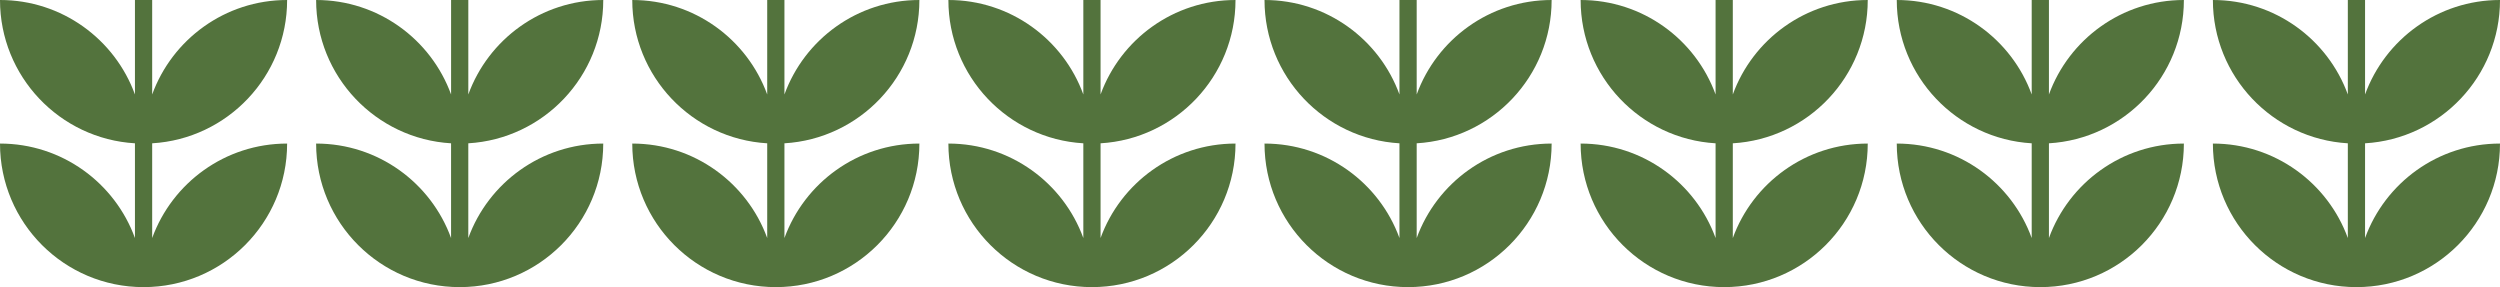
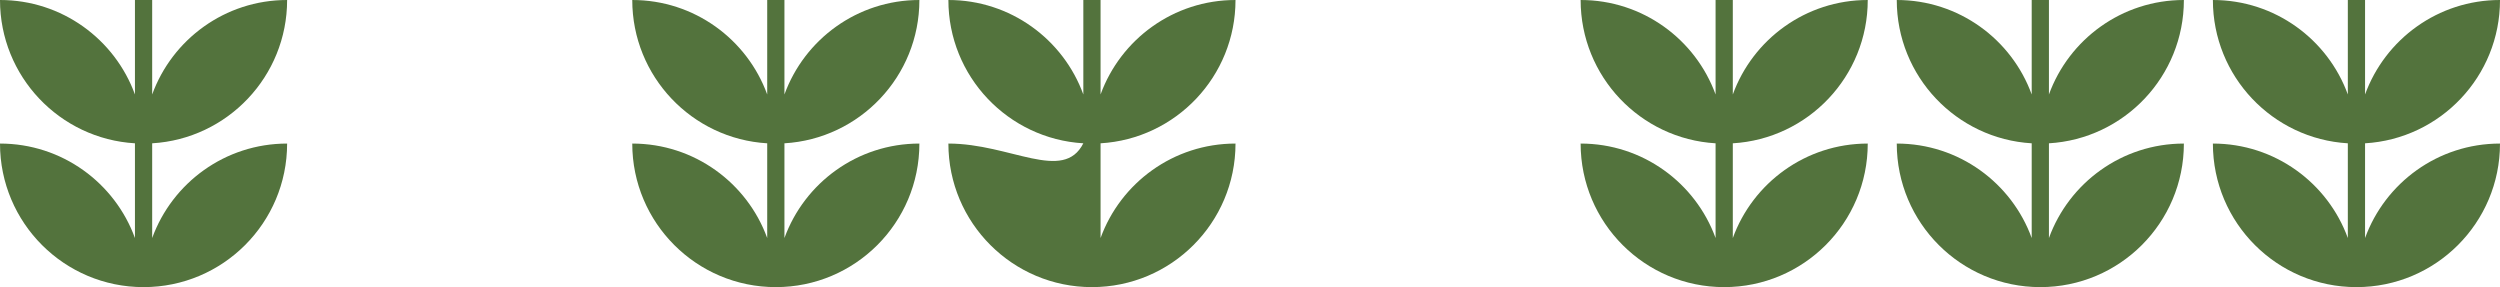
<svg xmlns="http://www.w3.org/2000/svg" width="1358" height="156" viewBox="0 0 1358 156" fill="none">
  <path d="M155.964 0C122.26 0 93.551 21.379 82.662 51.321V0H73.302V51.321C62.413 21.379 33.704 0 0 0C0 41.498 32.416 75.415 73.302 77.843V129.303C62.413 99.37 33.704 77.982 0 77.982C0 121.055 34.918 155.964 77.982 155.964C121.055 155.964 155.964 121.046 155.964 77.982C122.26 77.982 93.551 99.361 82.662 129.303V77.843C123.557 75.415 155.964 41.498 155.964 0Z" fill="#53733D" />
-   <path d="M327.691 -6.10352e-05C293.987 -6.10352e-05 265.278 21.379 254.389 51.321V-6.10352e-05H245.03V51.321C234.131 21.379 205.422 -6.10352e-05 171.718 -6.10352e-05C171.718 41.498 204.134 75.415 245.02 77.843V129.303C234.131 99.361 205.422 77.982 171.718 77.982C171.718 121.055 206.636 155.964 249.7 155.964C292.773 155.964 327.682 121.046 327.682 77.982C293.978 77.982 265.269 99.361 254.38 129.303V77.843C295.275 75.415 327.691 41.498 327.691 -6.10352e-05Z" fill="#53733D" />
  <path d="M499.409 -6.10352e-05C465.705 -6.10352e-05 436.996 21.379 426.107 51.321V-6.10352e-05H416.748V51.321C405.859 21.379 377.15 -6.10352e-05 343.445 -6.10352e-05C343.445 41.498 375.861 75.415 416.748 77.843V129.303C405.859 99.361 377.15 77.982 343.445 77.982C343.445 121.055 378.363 155.964 421.427 155.964C464.501 155.964 499.409 121.046 499.409 77.982C465.705 77.982 436.996 99.361 426.107 129.303V77.843C466.993 75.415 499.409 41.498 499.409 -6.10352e-05Z" fill="#53733D" />
-   <path d="M671.127 -6.10352e-05C637.423 -6.10352e-05 608.714 21.379 597.825 51.321V-6.10352e-05H588.466V51.321C577.577 21.379 548.868 -6.10352e-05 515.163 -6.10352e-05C515.163 41.498 547.579 75.415 588.466 77.843V129.303C577.577 99.361 548.868 77.982 515.163 77.982C515.163 121.055 550.082 155.964 593.145 155.964C636.219 155.964 671.127 121.046 671.127 77.982C637.423 77.982 608.714 99.361 597.825 129.303V77.843C638.721 75.415 671.127 41.498 671.127 -6.10352e-05Z" fill="#53733D" />
-   <path d="M842.846 -6.10352e-05C809.142 -6.10352e-05 780.432 21.379 769.544 51.321V-6.10352e-05H760.184V51.321C749.295 21.379 720.586 -6.10352e-05 686.882 -6.10352e-05C686.882 41.498 719.298 75.415 760.184 77.843V129.303C749.295 99.361 720.586 77.982 686.882 77.982C686.882 121.055 721.8 155.964 764.864 155.964C807.937 155.964 842.846 121.046 842.846 77.982C809.142 77.982 780.432 99.361 769.544 129.303V77.843C810.43 75.415 842.846 41.498 842.846 -6.10352e-05Z" fill="#53733D" />
+   <path d="M671.127 -6.10352e-05C637.423 -6.10352e-05 608.714 21.379 597.825 51.321V-6.10352e-05H588.466V51.321C577.577 21.379 548.868 -6.10352e-05 515.163 -6.10352e-05C515.163 41.498 547.579 75.415 588.466 77.843C577.577 99.361 548.868 77.982 515.163 77.982C515.163 121.055 550.082 155.964 593.145 155.964C636.219 155.964 671.127 121.046 671.127 77.982C637.423 77.982 608.714 99.361 597.825 129.303V77.843C638.721 75.415 671.127 41.498 671.127 -6.10352e-05Z" fill="#53733D" />
  <path d="M1014.56 -6.10352e-05C980.86 -6.10352e-05 952.15 21.379 941.262 51.321V-6.10352e-05H931.902V51.321C921.013 21.379 892.304 -6.10352e-05 858.6 -6.10352e-05C858.6 41.498 891.016 75.415 931.902 77.843V129.303C921.013 99.361 892.304 77.982 858.6 77.982C858.6 121.055 893.518 155.964 936.582 155.964C979.655 155.964 1014.56 121.046 1014.56 77.982C980.86 77.982 952.15 99.361 941.262 129.303V77.843C982.148 75.415 1014.56 41.498 1014.56 -6.10352e-05Z" fill="#53733D" />
  <path d="M1186.28 -6.10352e-05C1152.58 -6.10352e-05 1123.87 21.379 1112.98 51.321V-6.10352e-05H1103.62V51.321C1092.73 21.379 1064.02 -6.10352e-05 1030.32 -6.10352e-05C1030.32 41.498 1062.73 75.415 1103.62 77.843V129.303C1092.73 99.361 1064.02 77.982 1030.32 77.982C1030.32 121.055 1065.24 155.964 1108.3 155.964C1151.37 155.964 1186.28 121.046 1186.28 77.982C1152.58 77.982 1123.87 99.361 1112.98 129.303V77.843C1153.87 75.415 1186.28 41.498 1186.28 -6.10352e-05Z" fill="#53733D" />
  <path d="M1358 -6.10352e-05C1324.3 -6.10352e-05 1295.59 21.379 1284.7 51.321V-6.10352e-05H1275.34V51.321C1264.45 21.379 1235.74 -6.10352e-05 1202.04 -6.10352e-05C1202.04 41.498 1234.45 75.415 1275.34 77.843V129.303C1264.45 99.361 1235.74 77.982 1202.04 77.982C1202.04 121.055 1236.95 155.964 1280.02 155.964C1323.09 155.964 1358 121.046 1358 77.982C1324.3 77.982 1295.59 99.361 1284.7 129.303V77.843C1325.58 75.415 1358 41.498 1358 -6.10352e-05Z" fill="#53733D" />
</svg>